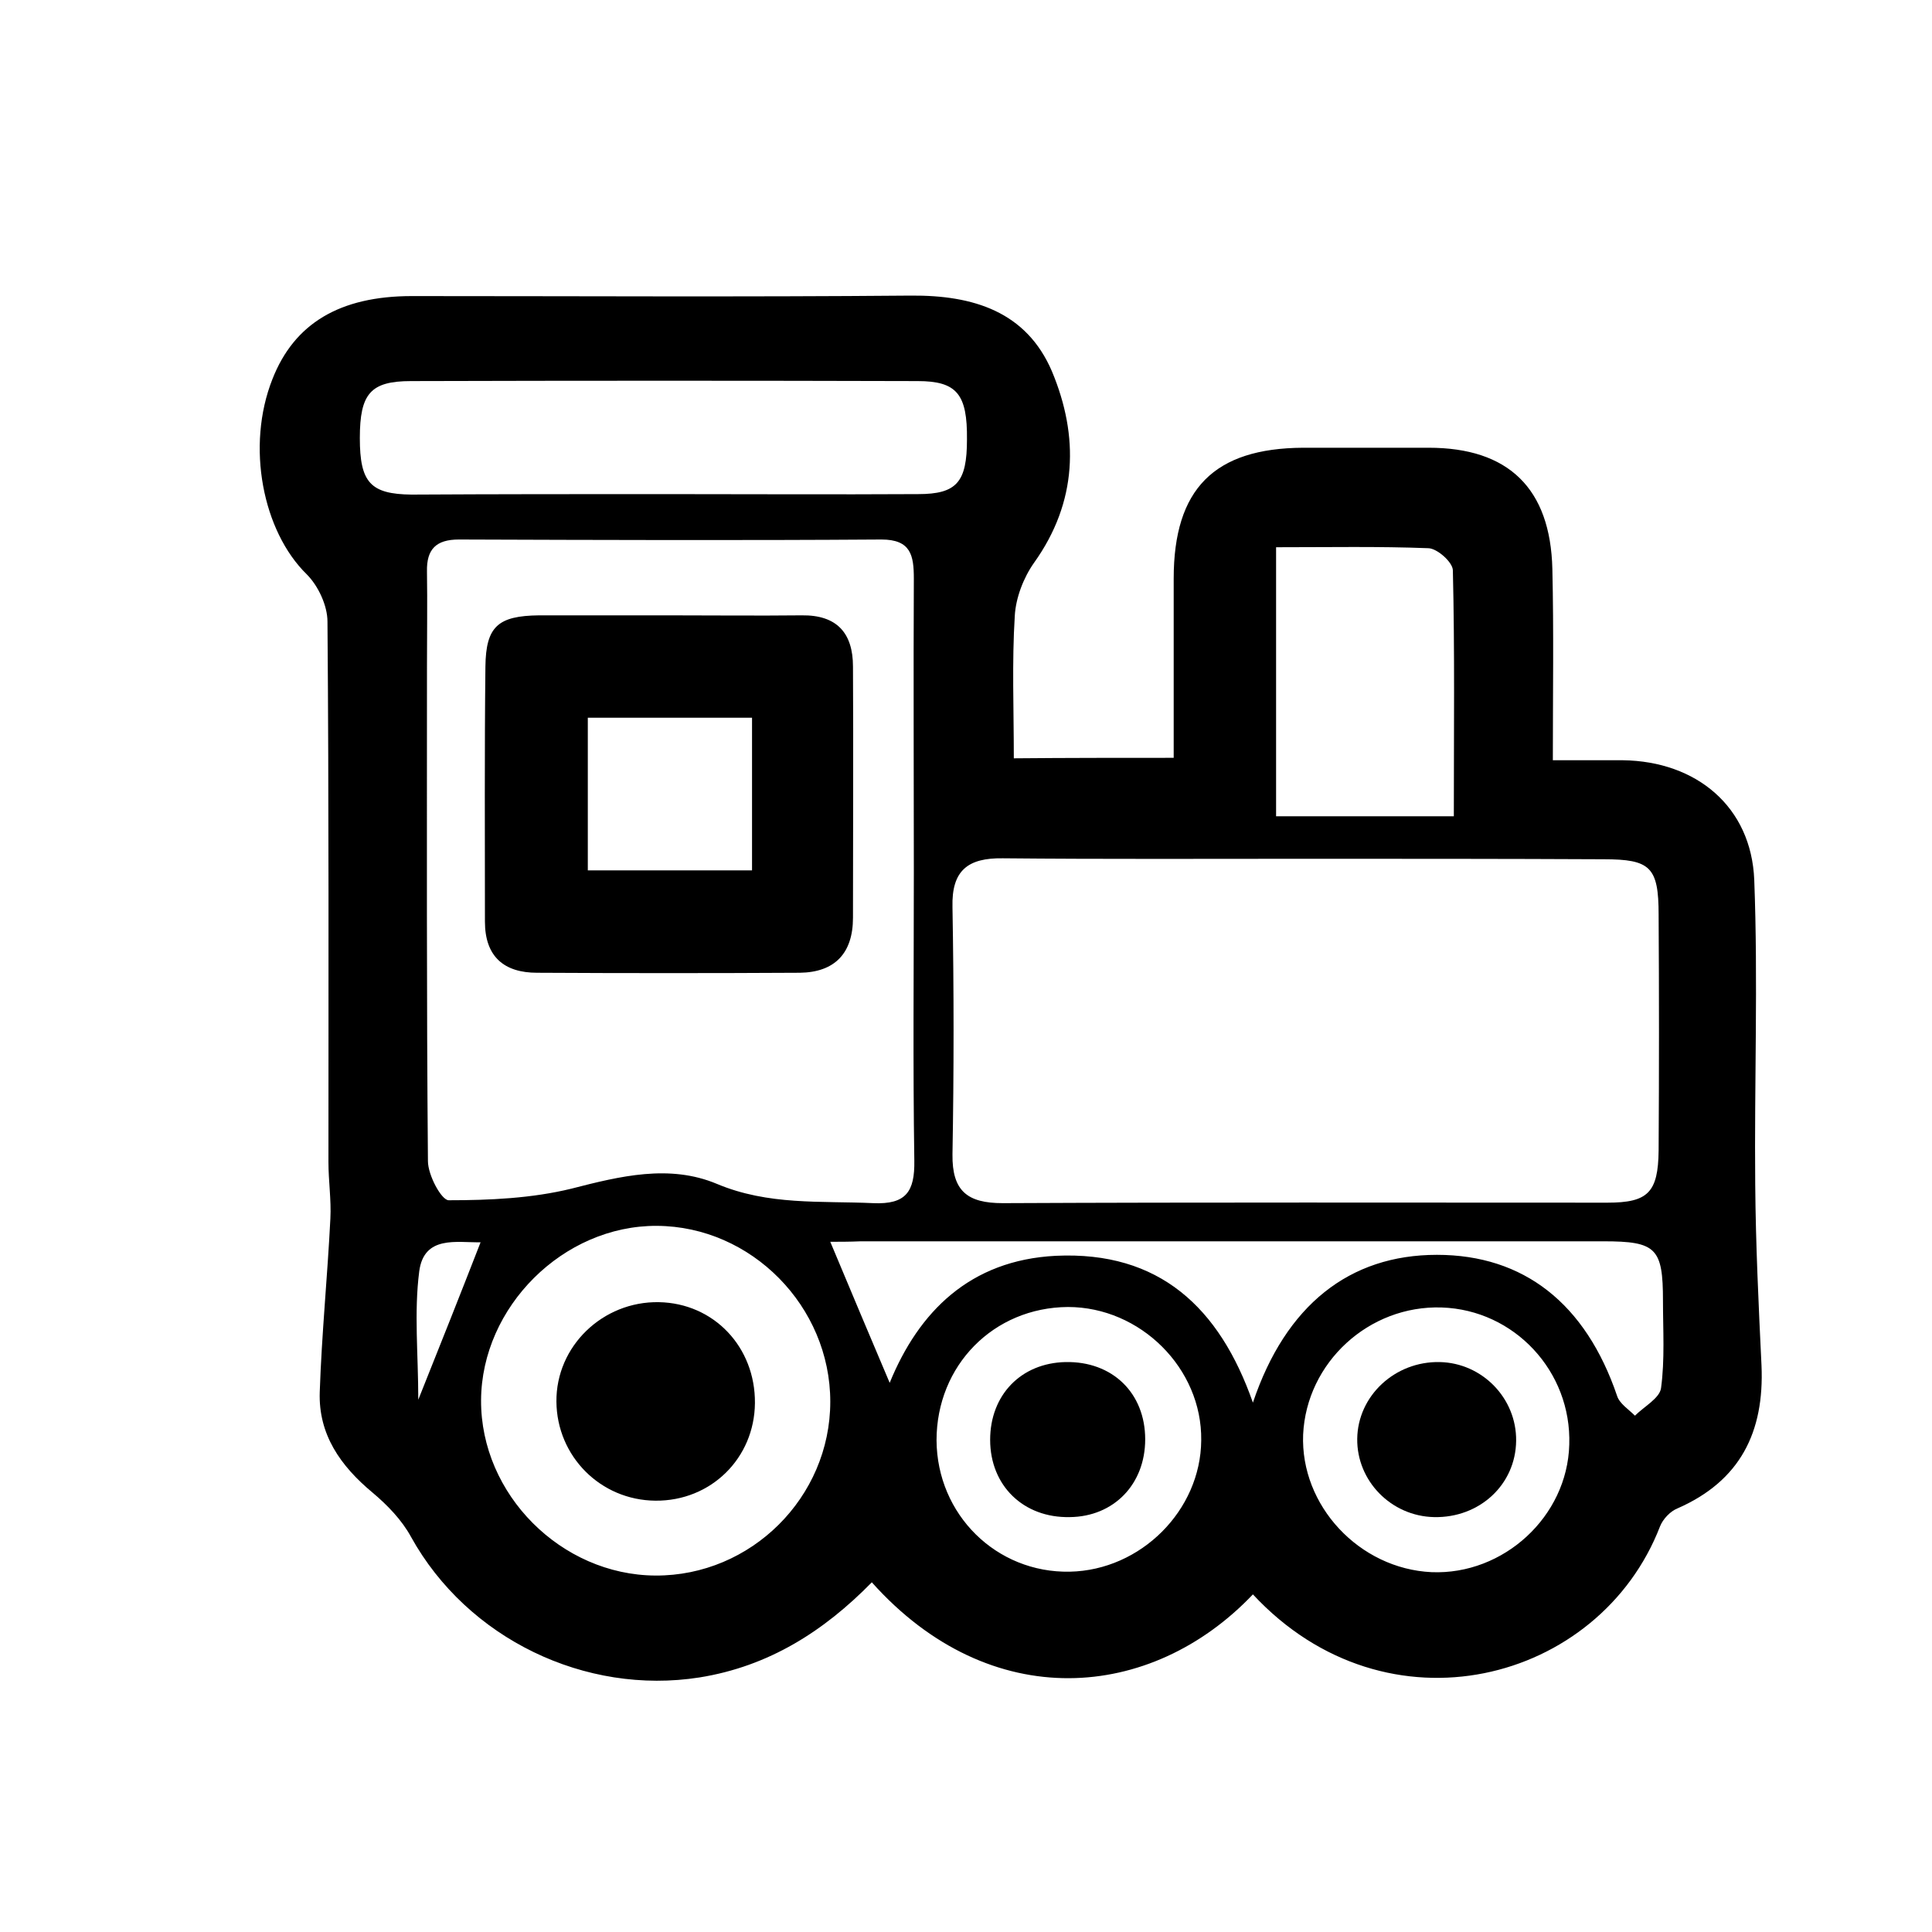
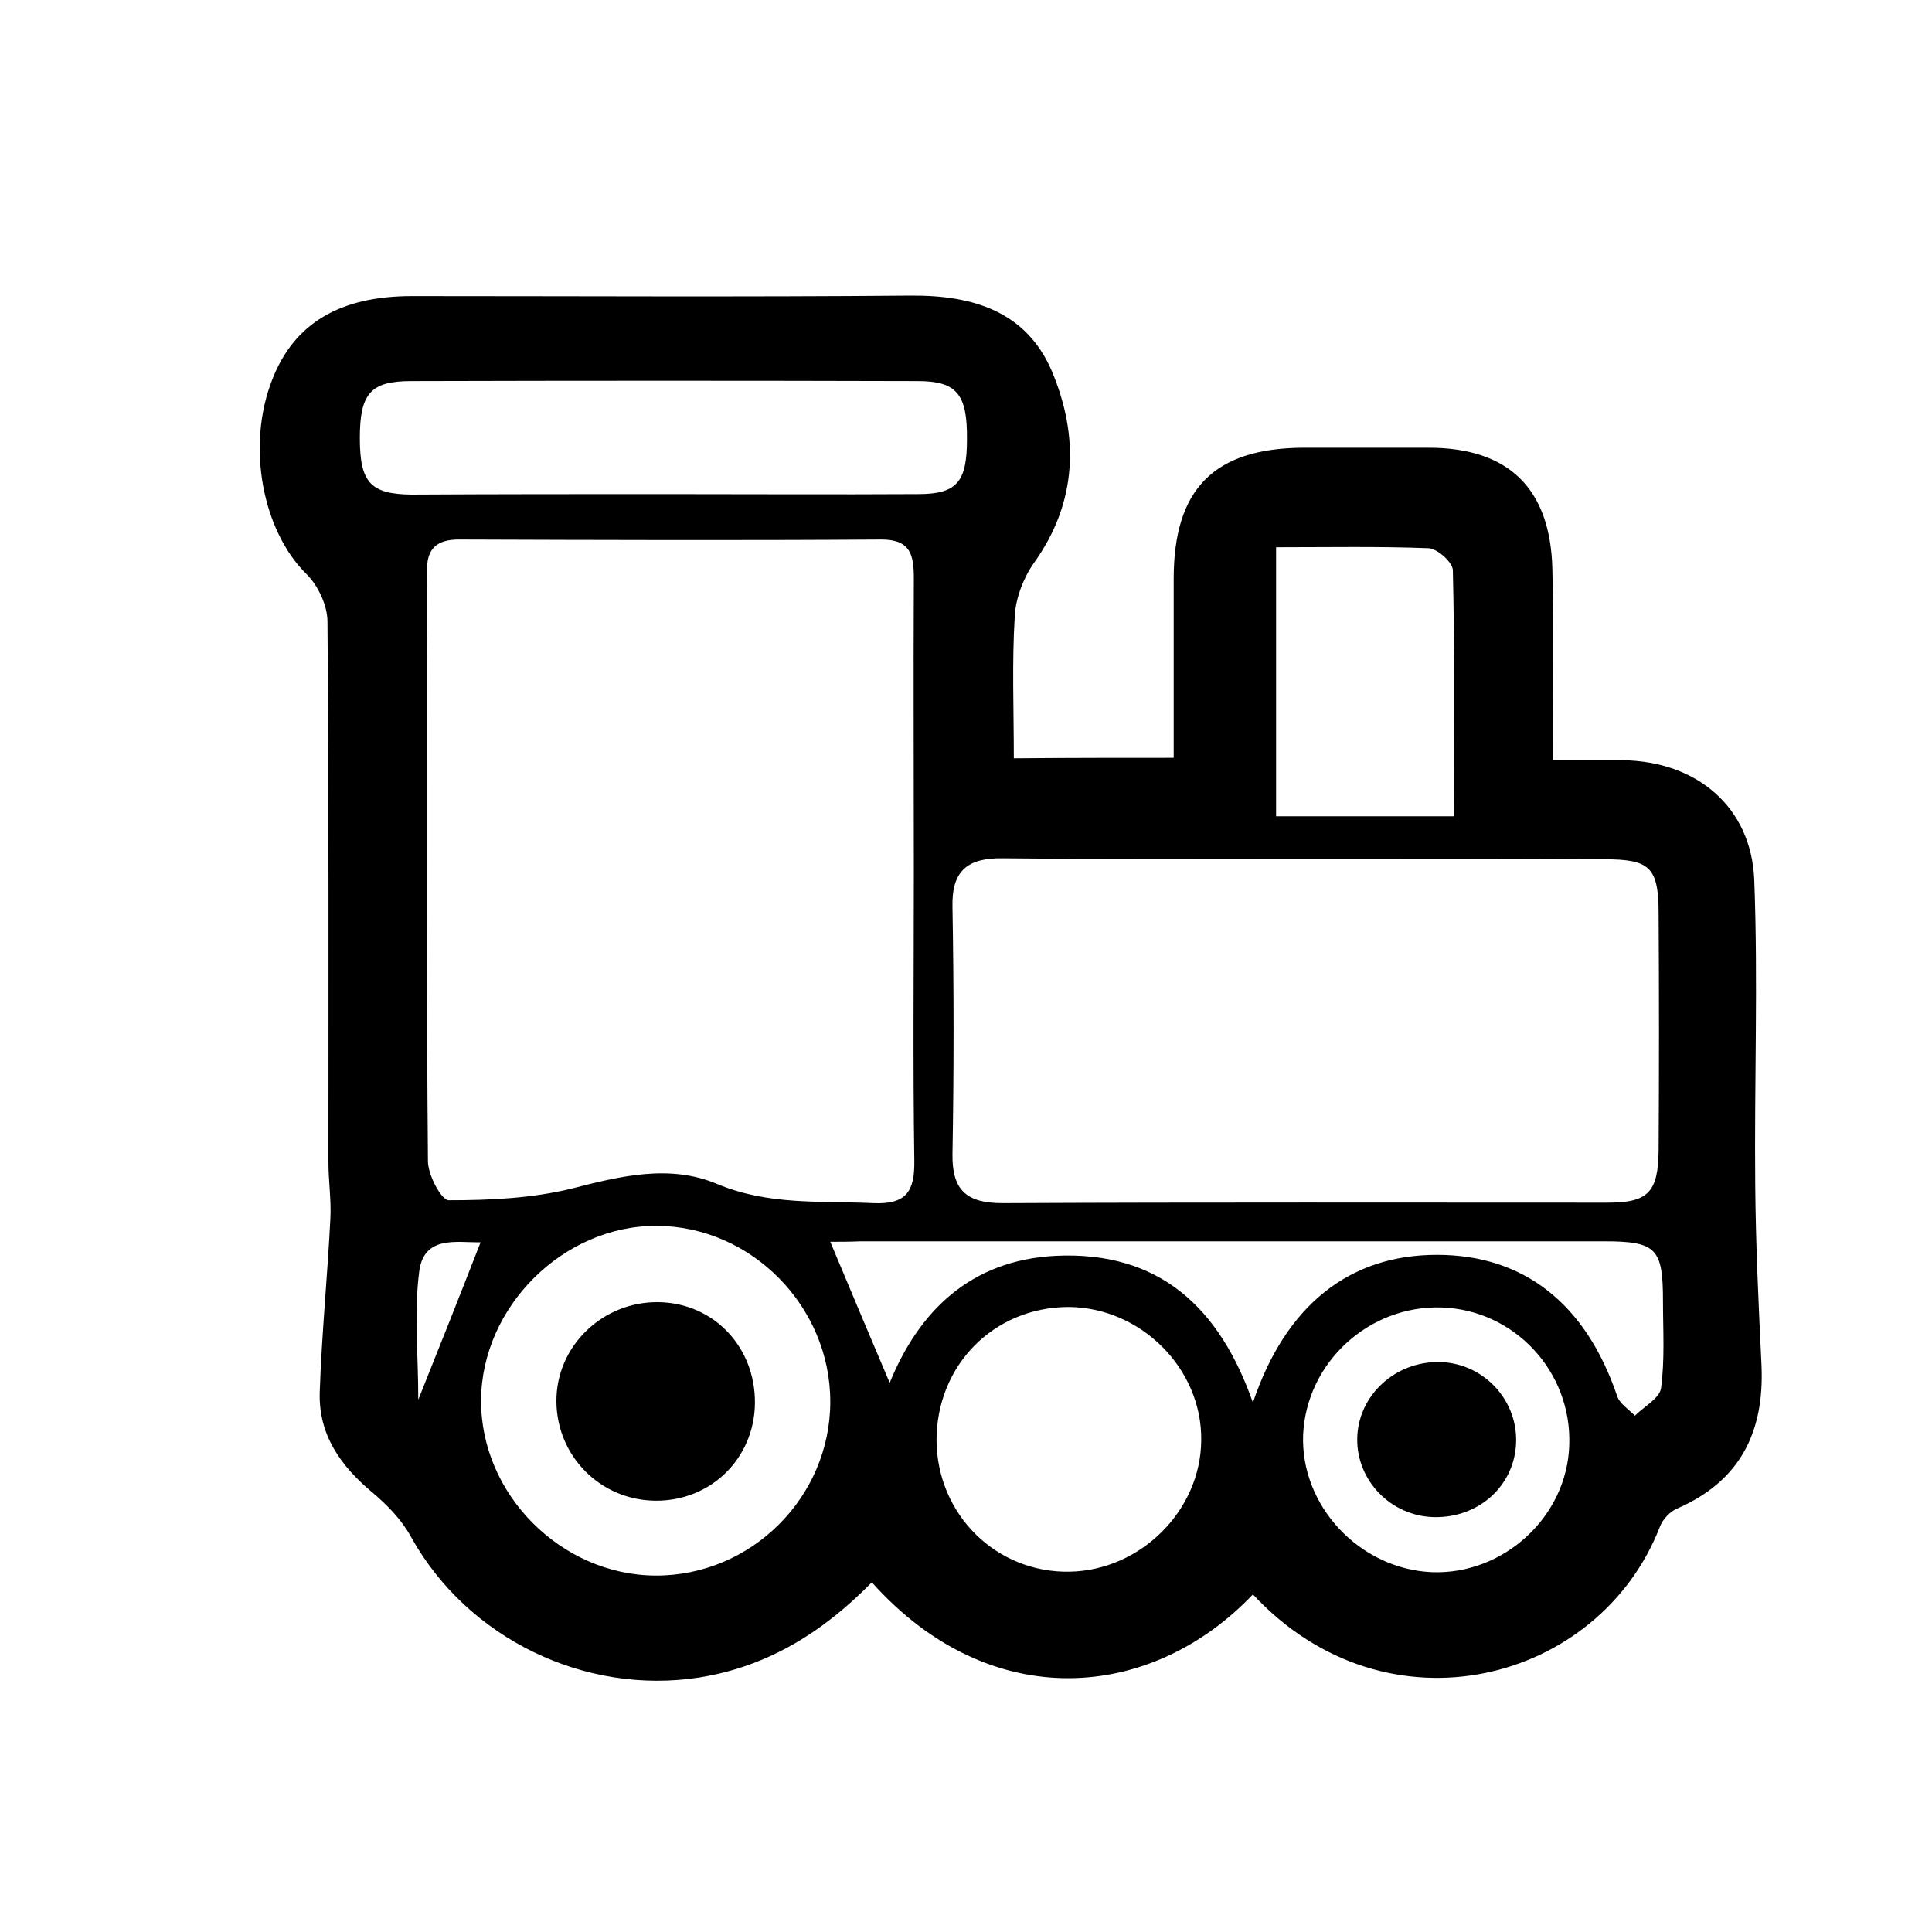
<svg xmlns="http://www.w3.org/2000/svg" version="1.1" id="Layer_1" x="0px" y="0px" viewBox="0 0 400 400" style="enable-background:new 0 0 400 400;" xml:space="preserve">
  <g>
    <path d="M243,156.9c0-12.5,0-24.8,0-37.1c0-18.6,8.4-27,26.8-27.1c8.7,0,17.3,0,26,0c16.5,0,25.2,8.4,25.6,25.1   c0.3,12.8,0.1,25.7,0.1,39.6c5.2,0,9.9,0,14.5,0c15.2,0.2,26.6,9.6,27.2,24.8c0.8,21,0,42,0.2,63c0.1,12.5,0.7,25,1.3,37.5   c0.6,13.8-4.4,23.9-17.4,29.6c-1.5,0.6-3,2.2-3.6,3.7c-12.5,32.4-56.5,44-84.3,14.1c-21,22.1-54.3,25-78.9-2.5   c-9.9,10.1-21.3,17.4-35.7,19.7c-23.6,3.7-48-8-59.7-29.1c-1.9-3.5-4.9-6.6-8-9.2c-6.6-5.5-11.2-12-10.9-20.8   c0.4-12,1.6-23.9,2.2-35.9c0.2-3.9-0.4-7.8-0.4-11.7c0-37.3,0.1-74.6-0.2-111.9c0-3.3-1.9-7.4-4.3-9.8c-9.1-8.9-12.6-26.5-7.1-40.4   c4.5-11.5,13.9-17.2,28.9-17.2c34.4,0,68.9,0.2,103.3-0.1c12.9-0.1,23.9,3.3,29.2,15.7c5.6,13.4,5.3,27-3.7,39.6   c-2.2,3.1-3.8,7.3-4,11c-0.6,9.6-0.2,19.3-0.2,29.5C221,156.9,231.6,156.9,243,156.9z M270.6,177.8c-21,0-42,0.1-63-0.1   c-7.2-0.1-10.6,2.5-10.4,10.1c0.3,17.1,0.3,34.1,0,51.2c-0.1,7.6,3.1,10.1,10.4,10.1c41.7-0.2,83.5-0.1,125.2-0.1   c8.4,0,10.5-2.1,10.6-10.8c0.1-16.3,0.1-32.6,0-48.8c0-9.9-1.7-11.5-11.4-11.5C311.6,177.8,291.1,177.8,270.6,177.8z M189.2,180.5   c0-20.2-0.1-40.4,0-60.7c0-4.8-0.6-8.1-6.7-8.1c-29.2,0.2-58.3,0.1-87.5,0c-4.7,0-6.7,2-6.6,6.6c0.1,6.6,0,13.1,0,19.7   c0,34.1-0.1,68.3,0.2,102.4c0,2.9,2.8,8.1,4.3,8.1c8.5,0,17.2-0.4,25.4-2.4c10.1-2.6,20.3-5.1,30.1-1c10.7,4.5,21.5,3.5,32.4,4   c6.8,0.3,8.6-2.4,8.5-8.8C189,220.5,189.2,200.5,189.2,180.5z M137.3,102.3c17.6,0,35.2,0.1,52.8,0c8,0,10.1-2.5,10.1-11.3   c0.1-9.4-2.1-12.1-10.2-12.1c-35-0.1-69.9-0.1-104.9,0c-8.4,0-10.6,2.6-10.6,11.8c0,9.2,2.2,11.6,10.7,11.7   C102.6,102.3,120,102.3,137.3,102.3z M171.9,290.2c0-19.7-16.3-36.3-35.9-36.4c-19.4-0.1-36.3,16.8-36.4,36.1   c-0.1,19.5,16.6,36.2,36.1,36.3C155.5,326.3,171.9,310,171.9,290.2z M264.2,113.3c0,19.3,0,37.4,0,55.7c12.5,0,24.4,0,36.8,0   c0-17.4,0.2-34.1-0.2-50.9c0-1.7-3.3-4.6-5.1-4.6C285.5,113.1,275.2,113.3,264.2,113.3z M171.9,257.1c4.3,10.3,8.4,20,12.3,29.2   c6-14.7,16.6-25.4,34.4-26.3c21.4-1,33.9,10.7,40.8,30.4c6.8-20.2,20-30.6,38.1-30.6c18,0,30.8,10.1,37.3,29.2   c0.5,1.6,2.4,2.8,3.7,4.1c1.9-1.9,5.1-3.6,5.4-5.7c0.8-5.9,0.4-12.1,0.4-18.1c0-10.9-1.4-12.3-12.3-12.3c-51.3,0-102.5,0-153.8,0   C175.9,257.1,173.6,257.1,171.9,257.1z M193.9,298.2c0.1,15.4,12.4,27.5,27.6,27.2c14.7-0.3,27.1-12.7,27.2-27.2   c0.2-14.9-12.6-27.6-27.6-27.6C205.7,270.7,193.9,282.7,193.9,298.2z M298.5,270.7c-15.1-0.5-28,11.4-28.7,26.3   c-0.6,14.7,11.6,27.8,26.6,28.5c14.9,0.6,28.1-11.5,28.5-26.4C325.4,283.9,313.5,271.2,298.5,270.7z M99.5,257.2   c-4.9,0.1-11.7-1.5-12.7,6c-1.1,8.5-0.2,17.2-0.2,26.6C91.2,278.3,95.3,268,99.5,257.2z" />
-     <path d="M138.4,127.4c9.2,0,18.4,0.1,27.6,0c7.3-0.1,10.6,3.7,10.6,10.6c0.1,17.3,0,34.7,0,52c0,7.4-3.8,11.3-11,11.4   c-18.1,0.1-36.2,0.1-54.4,0c-6.8,0-10.8-3.3-10.8-10.6c0-17.6-0.1-35.2,0.1-52.8c0.1-8.3,2.6-10.5,11.1-10.6   C120.6,127.4,129.5,127.4,138.4,127.4z M155.7,148.6c-12,0-23.2,0-34,0c0,11,0,21.4,0,31.6c11.8,0,22.9,0,34,0   C155.7,169.4,155.7,159.2,155.7,148.6z" />
    <path d="M156.3,290.5c-0.1,11.4-9.1,20.3-20.6,20.2c-11.4-0.1-20.4-9.2-20.5-20.5c-0.1-11.5,9.6-20.8,21.2-20.6   C147.8,269.8,156.4,278.9,156.3,290.5z" />
-     <path d="M237.1,298c0,9.3-6.5,16-15.6,16.1c-9.6,0.2-16.5-6.5-16.5-16c0-9.3,6.4-15.9,15.6-16.1C230.3,281.8,237.1,288.4,237.1,298   z" />
    <path d="M296.9,314.1c-8.9-0.2-16-7.5-15.9-16.2c0.1-8.9,7.8-16.1,17.1-15.9c8.8,0.2,15.9,7.5,15.8,16.3   C313.8,307.4,306.3,314.3,296.9,314.1z" />
  </g>
</svg>